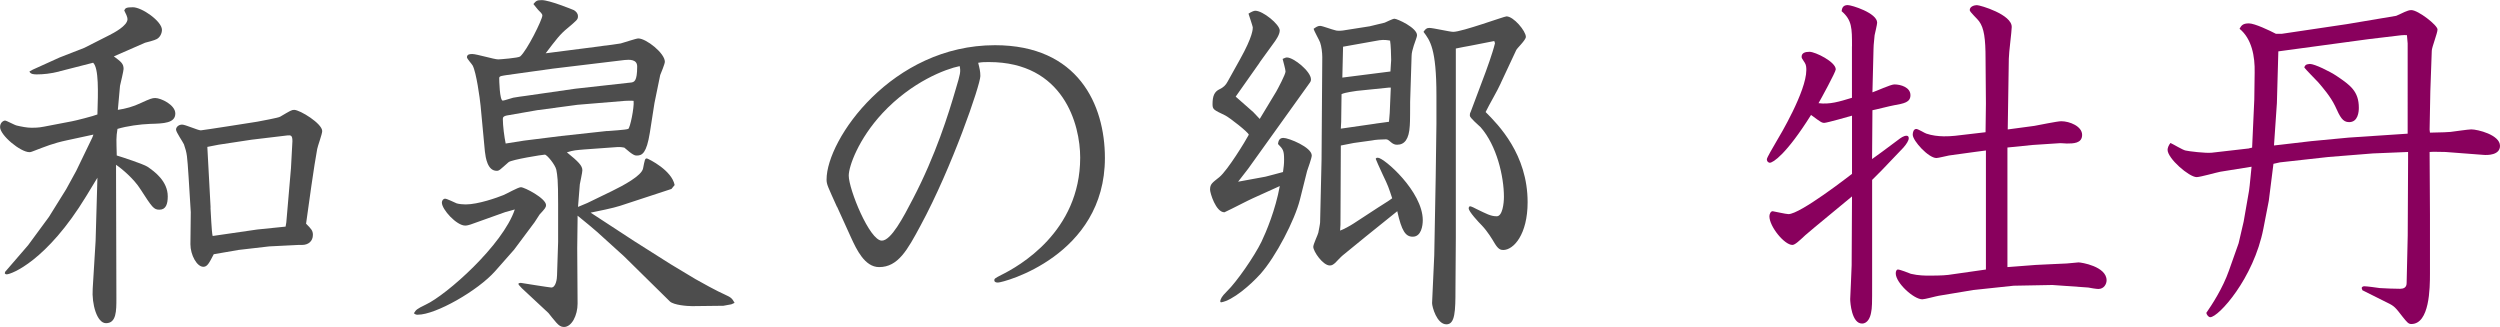
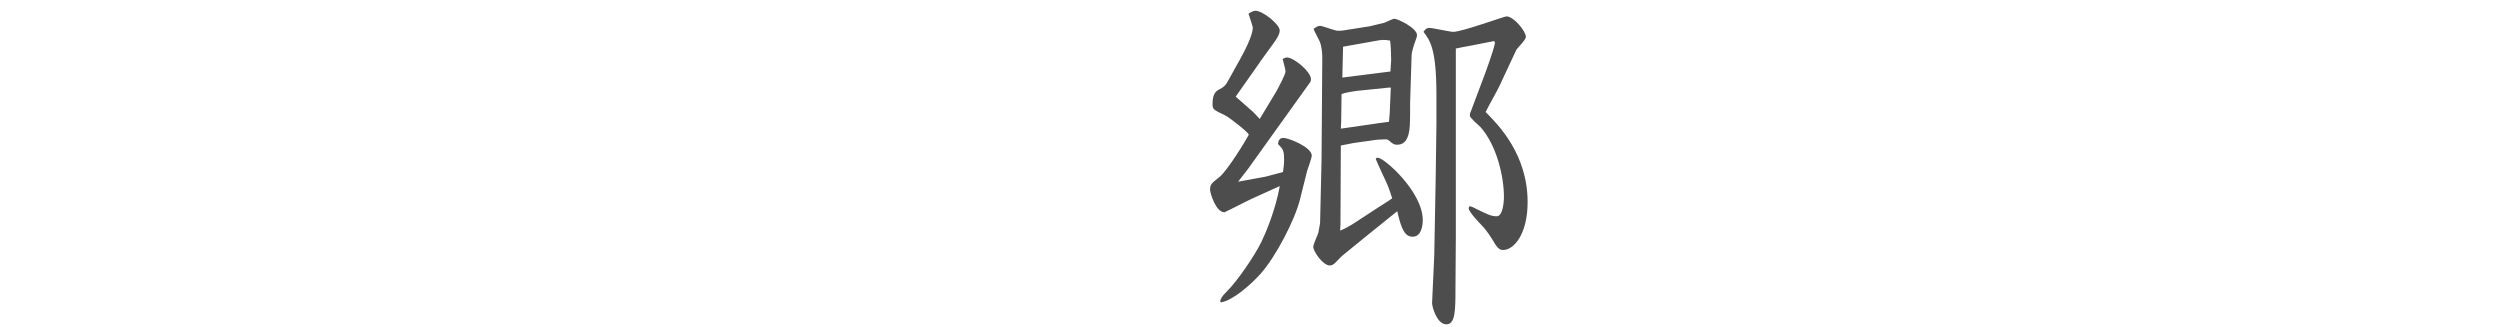
<svg xmlns="http://www.w3.org/2000/svg" id="_レイヤー_2" viewBox="0 0 413.7 54.08">
  <defs>
    <style>.cls-1{fill:#89005d;}.cls-2{fill:#4d4d4d;}</style>
  </defs>
  <g id="_レイヤー_2-2">
-     <path class="cls-2" d="M9.81,11.83c-1.43.36-2.67.48-3.69.48-.42,0-1.07,0-1.25-.48l.54-.3,4.46-2.02,4.1-1.6,4.1-2.08c.71-.36,3.03-1.55,3.03-2.67,0-.36-.3-.95-.54-1.43.18-.36.24-.53,1.43-.53,1.49,0,4.81,2.32,4.81,3.74,0,.54-.3,1.25-.89,1.54-.3.18-1.66.54-1.9.59l-5.17,2.26c1.19.89,1.61,1.19,1.61,2.08,0,.3-.48,2.32-.59,2.79-.12,1.37-.24,2.62-.36,3.98,1.25-.18,2.56-.53,3.8-1.13,1.54-.71,1.9-.83,2.38-.83.95,0,3.33,1.13,3.33,2.56,0,1.6-1.9,1.66-4.16,1.72-1.66.06-3.86.36-5.41.83-.24,1.49-.18,1.78-.12,4.4,1.01.3,4.4,1.43,5.05,1.84,1.25.83,3.39,2.44,3.39,4.93,0,1.25-.3,2.2-1.37,2.2-.95,0-1.19-.36-3.15-3.39-1.07-1.72-3.15-3.45-4.04-4.04l.06,22.11c0,2.08,0,4.1-1.72,4.1-1.49,0-2.38-3.15-2.2-5.71l.48-7.9.3-10.46-1.84,3.03c-6.54,10.76-12.42,12.96-13.19,12.96-.12,0-.24-.06-.3-.18l.06-.24,3.8-4.4,3.45-4.69,2.85-4.58,1.66-3.03,2.67-5.53.18-.48-4.4.95c-2.26.48-3.51,1.01-5.53,1.78-.18.06-.42.18-.65.18-1.49,0-4.87-2.79-4.87-4.16,0-.77.59-1.07.83-1.07s1.6.77,1.96.83c.77.18,1.66.36,2.44.36.42,0,1.13,0,2.02-.18l4.64-.89c.42-.06,3.68-.89,4.22-1.13.12-3.75.24-7.67-.71-8.56l-5.59,1.43ZM44.58,40.77l-5.11.59-4.1.71c-.77,1.49-1.07,2.08-1.72,2.08-1.07,0-2.14-1.96-2.14-3.74l.06-5.29-.36-5.82c-.24-3.57-.24-3.86-.77-5.41-.18-.42-1.31-2.02-1.31-2.44s.42-.83,1.01-.83c.53,0,2.61.95,3.09.95.24,0,8.62-1.31,9.33-1.43.59-.12,3.57-.65,3.8-.83,1.72-1.01,1.9-1.13,2.32-1.13.95,0,4.64,2.26,4.64,3.51,0,.48-.77,2.56-.83,2.97-.48,2.5-1.49,9.75-1.84,12.36.83.83,1.13,1.13,1.13,1.84,0,1.07-.77,1.67-1.78,1.67h-.59l-4.81.24ZM34.83,34.35c.06.71.18,4.1.36,4.7l7.37-1.07,4.7-.48.12-.71.77-8.97c0-.18.24-4.16.24-4.46,0-.95-.24-1.01-.83-.95l-5.94.71-5.47.83-1.84.36.54,10.04Z" />
-     <path class="cls-2" d="M83.69,35.07l-5.82,2.08c-.24.06-.53.18-.89.18-1.43,0-3.86-2.67-3.86-3.8,0-.36.24-.65.54-.65s1.6.65,1.9.77c.36.12,1.07.18,1.49.18,2.08,0,5.23-1.13,6.24-1.54.48-.18,2.44-1.31,2.91-1.31.59,0,4.16,1.84,4.16,2.97,0,.36-.18.59-1.07,1.55-.18.24-.89,1.43-1.07,1.6l-3.15,4.22-3.15,3.57c-2.85,3.21-9.81,7.19-12.78,7.19-.24,0-.36,0-.65-.24.36-.59.48-.71,1.96-1.43,3.45-1.6,12.78-9.87,14.74-15.75l-1.49.42ZM99.56,7.61c1.01-.12,2.14-.24,3.15-.42.48-.12,2.56-.83,2.91-.83,1.31,0,4.4,2.44,4.4,3.86,0,.36-.65,1.9-.77,2.2l-.95,4.64-.77,4.93c-.54,3.33-1.25,3.75-2.14,3.75-.3,0-.59,0-2.08-1.31-.65-.12-.83-.12-1.6-.06l-4.99.36c-1.37.12-1.78.12-2.91.48,1.9,1.54,2.56,2.2,2.56,2.97,0,.36-.36,1.96-.42,2.32-.06.83-.24,2.85-.3,3.74l1.55-.65,4.04-1.96c1.96-.95,4.93-2.56,5.17-3.74.3-1.49.3-1.67.65-1.67.36.12,4.1,1.96,4.58,4.4l-.53.65-8.5,2.79c-1.07.36-3.69.89-4.87,1.13l7.19,4.7,6,3.8,4.16,2.5c.71.42,3.74,2.08,4.87,2.56,1.07.48,1.19.65,1.6,1.37l-.54.24-1.31.24-5.17.06c-.89,0-3.03-.18-3.68-.77l-7.61-7.49-4.46-4.04c-1.01-.89-1.49-1.25-3.21-2.67v.48l-.06,4.93.06,9.15c0,1.9-.95,3.86-2.26,3.86-.48,0-.83-.24-1.25-.71-.24-.24-1.13-1.37-1.31-1.6l-4.4-4.1-.54-.59v-.24l.36-.06c.36.06,4.81.77,5.05.77.77,0,.95-1.49.95-2.02l.18-5.53v-6.18c0-4.22-.12-4.75-.3-5.76-.18-.83-1.55-2.5-1.9-2.5s-5.53.83-6,1.25c-1.43,1.25-1.54,1.43-1.96,1.43-1.54,0-1.84-2.2-1.96-3.21l-.71-7.55c-.12-1.25-.71-5.53-1.31-6.66-.12-.24-.95-1.13-.95-1.37,0-.54.59-.54.89-.54.71,0,3.62.89,4.28.89.3,0,3.33-.24,3.63-.48,1.13-.95,3.68-6.12,3.68-6.78,0-.3-.36-.59-.71-.95-.24-.24-.36-.48-.77-.95.42-.48.53-.65,1.37-.65,1.25,0,4.93,1.49,5.35,1.67.36.24.65.53.65,1.01,0,.54-.18.65-1.72,1.96-1.25,1.01-1.9,1.9-3.62,4.16l9.27-1.19ZM104.31,13.67c.65-.06,1.13-.18,1.13-2.67,0-1.25-1.37-1.13-2.08-1.07l-11.89,1.43-7.67,1.07c-.65.12-1.19.12-1.19.48,0,.3.06,3.74.59,3.74.24,0,1.43-.42,1.72-.48.59-.12,1.6-.24,2.02-.3l8.26-1.19,9.09-1.01ZM100.51,21.69c.53-.06,2.97-.18,3.45-.36.3-.12,1.01-3.51.89-4.64-.47-.06-1.13,0-1.43,0l-7.85.65-6.66.89c-.71.12-4.1.71-4.75.83-.89.12-.95.36-.95.65,0,1.07.24,2.97.47,4.04.48-.06,2.62-.42,3.03-.48l6.18-.77,7.61-.83Z" />
-     <path class="cls-2" d="M138.5,34.23c-1.49-3.33-1.72-3.68-1.72-4.52,0-6.66,10.82-22.23,27.87-22.23,13.73,0,18.19,9.81,18.19,18.66,0,16.17-16.76,20.62-17.71,20.62-.36,0-.59-.12-.59-.36,0-.3.12-.36,1.13-.89,2.91-1.43,13.08-7.13,13.08-19.43,0-5.47-2.73-15.81-15.1-15.81-.77,0-1.07,0-1.78.12.24.95.36,1.43.36,2.2,0,1.43-4.7,15.16-9.92,24.78-2.14,3.98-3.69,6.83-6.83,6.83-2.38,0-3.74-2.91-4.64-4.87l-2.32-5.11ZM146.04,18.72c-3.98,4.28-5.59,8.8-5.59,10.34,0,2.26,3.45,10.76,5.47,10.76,1.54,0,3.57-3.86,5.17-6.95,3.75-7.19,5.88-14.03,7.07-18.13.77-2.56.83-2.85.65-3.8-2.32.47-7.9,2.56-12.78,7.79Z" />
    <path class="cls-2" d="M208.46,10.34l-3.98,5.65,2.91,2.56,1.07,1.13,2.73-4.52c.3-.54,1.54-2.85,1.54-3.33,0-.36-.42-1.78-.48-2.08.3-.12.48-.24.71-.24,1.13,0,3.98,2.32,3.98,3.62,0,.12,0,.3-.18.54l-10.22,14.26c-.3.36-1.43,1.84-1.66,2.14l4.52-.83c.54-.12,2.2-.59,2.91-.77.12-.89.18-1.25.18-2.08,0-1.49-.18-1.72-1.01-2.56.06-.36.12-1.01.89-1.01.89,0,4.7,1.55,4.7,2.91,0,.42-.65,2.2-.77,2.56l-1.19,4.75c-.83,3.33-3.98,9.45-6.54,12.3-1.6,1.78-4.58,4.4-6.54,4.7l-.12-.18c.12-.47.24-.77,1.07-1.6,1.66-1.6,4.58-5.82,5.77-8.26.77-1.6,2.32-5.29,3.03-9.21l-4.46,2.02c-.95.42-3.27,1.66-4.7,2.32-1.43,0-2.38-3.21-2.38-3.74,0-.95.36-1.13,1.54-2.08,1.37-1.13,4.34-6,4.87-7.01,0-.36-3.27-2.91-3.92-3.21-1.84-.89-2.08-.95-2.08-1.84,0-1.37.3-2.08,1.19-2.5.54-.24,1.01-.65,1.31-1.25l2.02-3.63c2.2-3.92,2.14-5.11,2.14-5.35,0-.12-.65-2.08-.71-2.26q.77-.48,1.13-.48c1.25,0,4.04,2.26,4.04,3.27,0,.71-.71,1.66-.83,1.84l-2.5,3.45ZM226.7,4.34c.59-.12,2.14-.54,2.44-.59.18-.06,1.31-.65,1.61-.65.47,0,3.74,1.49,3.74,2.73,0,.3-.3.95-.54,1.72-.18.59-.36,1.19-.36,1.72l-.24,7.55c0,.65,0,3.45-.06,3.98-.12,2.26-.89,3.15-2.08,3.15-.59,0-.83-.24-1.31-.65-.3-.24-.42-.24-.65-.24-.54,0-1.72.06-2.2.18l-3.03.42-2.14.42-.06,13.13-.06.95c.54-.18,1.72-.83,2.26-1.19l3.92-2.56c.71-.48,1.84-1.13,2.44-1.6-.59-1.78-.65-2.02-1.54-3.86-.83-1.78-.89-1.96-1.19-2.67.12-.18.18-.18.36-.18,1.01,0,7.43,5.59,7.43,10.34,0,.89-.24,2.73-1.66,2.73-1.19,0-1.84-.95-2.56-4.22l-5.17,4.16-3.86,3.15c-.24.18-1.07,1.07-1.25,1.25-.36.3-.54.42-.89.42-1.13,0-2.73-2.32-2.73-3.09,0-.42.77-2.02.83-2.32.06-.3.3-1.49.3-1.72l.24-10.34.12-17c0-.71-.12-1.78-.36-2.44-.12-.36-1.01-1.9-1.07-2.26.36-.24.65-.48,1.07-.48.36,0,2.08.65,2.44.71.3.12.77.12,1.31.06l4.52-.71ZM227.65,20.45c.36-.06,1.9-.24,2.2-.3l.12-1.43.18-4.22h-.36l-5.29.54c-.3.06-1.9.24-2.5.54l-.06,4.58c0,.36-.06.77-.06,1.13l5.76-.83ZM230.09,11.83c0-.47.12-1.49.12-1.9,0-.71-.06-2.56-.18-3.21-.36-.06-.95-.18-1.78-.06l-6,1.07c-.06,2.5-.06,2.79-.12,5.11l7.96-1.01ZM248.34,13.79c-.59,1.31-1.84,3.39-2.5,4.75,2.14,2.14,6.95,7.01,6.95,14.92,0,5.35-2.32,7.91-4.04,7.91-.42,0-.83-.12-1.43-1.13-.42-.71-1.13-1.9-2.08-2.91-.59-.59-2.2-2.32-2.2-2.85,0-.18.06-.24.18-.36.36.06.77.3,1.13.48,1.61.77,2.32,1.19,3.33,1.19.95,0,1.19-2.14,1.19-3.21,0-3.39-1.19-8.5-3.86-11.53-.3-.3-1.78-1.55-1.78-1.9,0-.18,0-.42.12-.59l2.5-6.66c.06-.18,1.13-3.03,1.54-4.75l-.12-.36-3.92.77c-.42.06-1.9.36-2.44.47v31.26l-.06,8.56c0,3.63-.06,5.82-1.49,5.82-1.6,0-2.38-2.91-2.38-3.51l.36-7.91.24-12.96.12-8.8v-4.7c0-7.79-1.07-9.09-2.14-10.52.3-.42.48-.65.95-.65.65,0,3.39.65,3.98.65,1.43,0,8.44-2.56,8.8-2.56,1.19,0,3.21,2.44,3.21,3.39,0,.54-1.49,1.9-1.6,2.2l-2.56,5.47Z" />
-     <path class="cls-1" d="M306.47,7.67c0-3.03,0-4.34-1.72-5.82.06-.36.12-1.01,1.01-1.01.65,0,4.87,1.31,4.87,2.91,0,.3-.36,1.78-.42,2.08,0,.3-.18,1.49-.18,2.26l-.18,7.19c.59-.18,3.03-1.31,3.62-1.31,1.07,0,2.67.48,2.67,1.78,0,1.19-1.07,1.37-2.67,1.66-.71.12-3.21.77-3.62.83l-.06,8.08c.3-.18,2.85-2.08,4.28-3.15.47-.36.95-.71,1.43-.71.3,0,.36.24.36.42,0,.36-.36.95-.89,1.55l-3.63,3.8-1.54,1.54v16.88c0,3.8,0,4.22-.18,5.11-.12.71-.54,1.78-1.49,1.78-1.72,0-1.96-3.51-1.96-4.04,0-.36.24-4.87.24-5.59l.06-11.41c-1.19,1.01-6.66,5.47-7.73,6.42-1.01.95-1.72,1.61-2.14,1.61-1.31,0-3.8-3.03-3.8-4.75,0-.3.18-.83.54-.83.12,0,2.2.48,2.61.48,1.96,0,10.04-6.3,10.52-6.66v-9.63c-.42.12-4.16,1.19-4.58,1.19s-.59-.12-2.2-1.31c-4.1,6.54-6.3,7.91-6.83,7.91-.12,0-.48-.12-.48-.59,0-.24,1.01-1.96,1.6-2.97.54-.89,4.93-8.26,4.93-11.77,0-.3,0-.83-.24-1.19-.48-.71-.54-.83-.54-1.01,0-.65.59-.83,1.31-.83.95,0,4.34,1.66,4.34,2.91,0,.42-2.5,4.99-2.85,5.59,1.84.24,3.39-.24,5.53-.89V7.67ZM328.64,24.9l-1.84.24-4.28.59c-.36.06-1.78.42-2.08.42-1.31,0-3.92-2.85-3.92-3.86,0-.36.12-.95.59-.95.3,0,1.43.71,1.66.77,1.9.65,4.04.42,4.75.36l5.05-.59.06-4.75-.06-7.37c0-3.39-.24-5.11-1.07-6.24-.18-.3-1.55-1.54-1.55-1.84,0-.65.83-.83,1.19-.83.53,0,5.82,1.55,5.76,3.63,0,.71-.48,4.28-.48,5.23l-.12,7.79-.06,3.92,4.4-.59c.71-.12,3.8-.77,4.46-.77,1.37,0,3.45.83,3.45,2.26s-1.49,1.43-2.55,1.43c-.18,0-.71-.06-1.07-.06l-4.58.3-4.16.42v19.79l4.7-.36c.65-.06,4.34-.18,5.11-.24.36,0,1.66-.18,1.96-.18.42,0,4.64.65,4.64,2.97,0,.59-.42,1.43-1.37,1.43-.3,0-1.43-.18-1.66-.24l-5.94-.42-6.42.12-6.66.71-5.71.95c-.42.06-2.32.59-2.73.59-1.43,0-4.4-2.73-4.4-4.28,0-.36.12-.65.36-.65.36,0,1.84.59,2.14.71,1.25.3,2.44.3,3.03.3.36,0,2.26,0,3.15-.12l6.24-.89v-19.67Z" />
-     <path class="cls-1" d="M372.15,24.55l.53-.12.36-7.96.06-4.46c.06-2.67-.47-5.59-2.5-7.25.3-.54.54-.89,1.55-.89.95,0,3.45,1.19,4.46,1.72h1.01l10.76-1.6,8.14-1.37c1.01-.42,1.84-.95,2.5-.95,1.13,0,4.34,2.5,4.34,3.21,0,.59-.95,2.97-.95,3.51l-.24,6.72-.12,6.36.06.48c2.44-.06,2.67-.06,3.39-.12.54-.06,2.97-.42,3.45-.42,1.01,0,4.75.89,4.75,2.73,0,1.55-2.08,1.55-2.73,1.49l-6.3-.48c-.3,0-2.26-.06-2.62,0l.06,10.34v9.81c0,2.38-.06,8.32-3.09,8.32-.48,0-.71-.3-1.43-1.19-1.19-1.54-1.37-1.78-2.5-2.32l-4.16-2.08-.12-.36c0-.18.24-.3.42-.3.42,0,2.2.24,2.56.3.95.06,2.44.12,3.39.12.53,0,1.07-.18,1.07-.95l.18-7.85.06-12.3v-1.54l-5.82.24-7.37.59-8.02.89-1.07.24-.77,6.12-.89,4.58c-1.6,8.26-7.43,14.68-8.8,14.68-.3,0-.59-.42-.65-.71.95-1.37,2.73-4.1,3.75-7.01l1.6-4.52.83-3.57.89-5.11c.12-.71.36-3.57.42-3.98l-5.17.83c-.65.12-3.33.89-3.92.89-1.25,0-4.81-3.09-4.81-4.52,0-.3.18-.77.48-1.13.42.18,2.08,1.19,2.5,1.25.47.12,3.33.47,4.34.36l6.18-.71ZM376.31,24.07l1.07-.12,5.05-.59,6.24-.59,9.75-.65V7.19l-.12-1.37c-.48-.06-1.43.06-1.84.12l-4.52.54-14.92,2.02-.24,8.56-.48,7.01ZM381.54,10.76c.18-.12.54-.18.71-.18.77,0,3.33,1.25,4.46,2.02,2.2,1.49,3.63,2.5,3.63,5.23,0,.65-.12,2.38-1.61,2.38-1.07,0-1.49-.83-2.32-2.67-.77-1.6-2.08-3.09-2.79-3.92-.36-.42-2.08-2.08-2.32-2.5l.24-.36Z" />
  </g>
</svg>